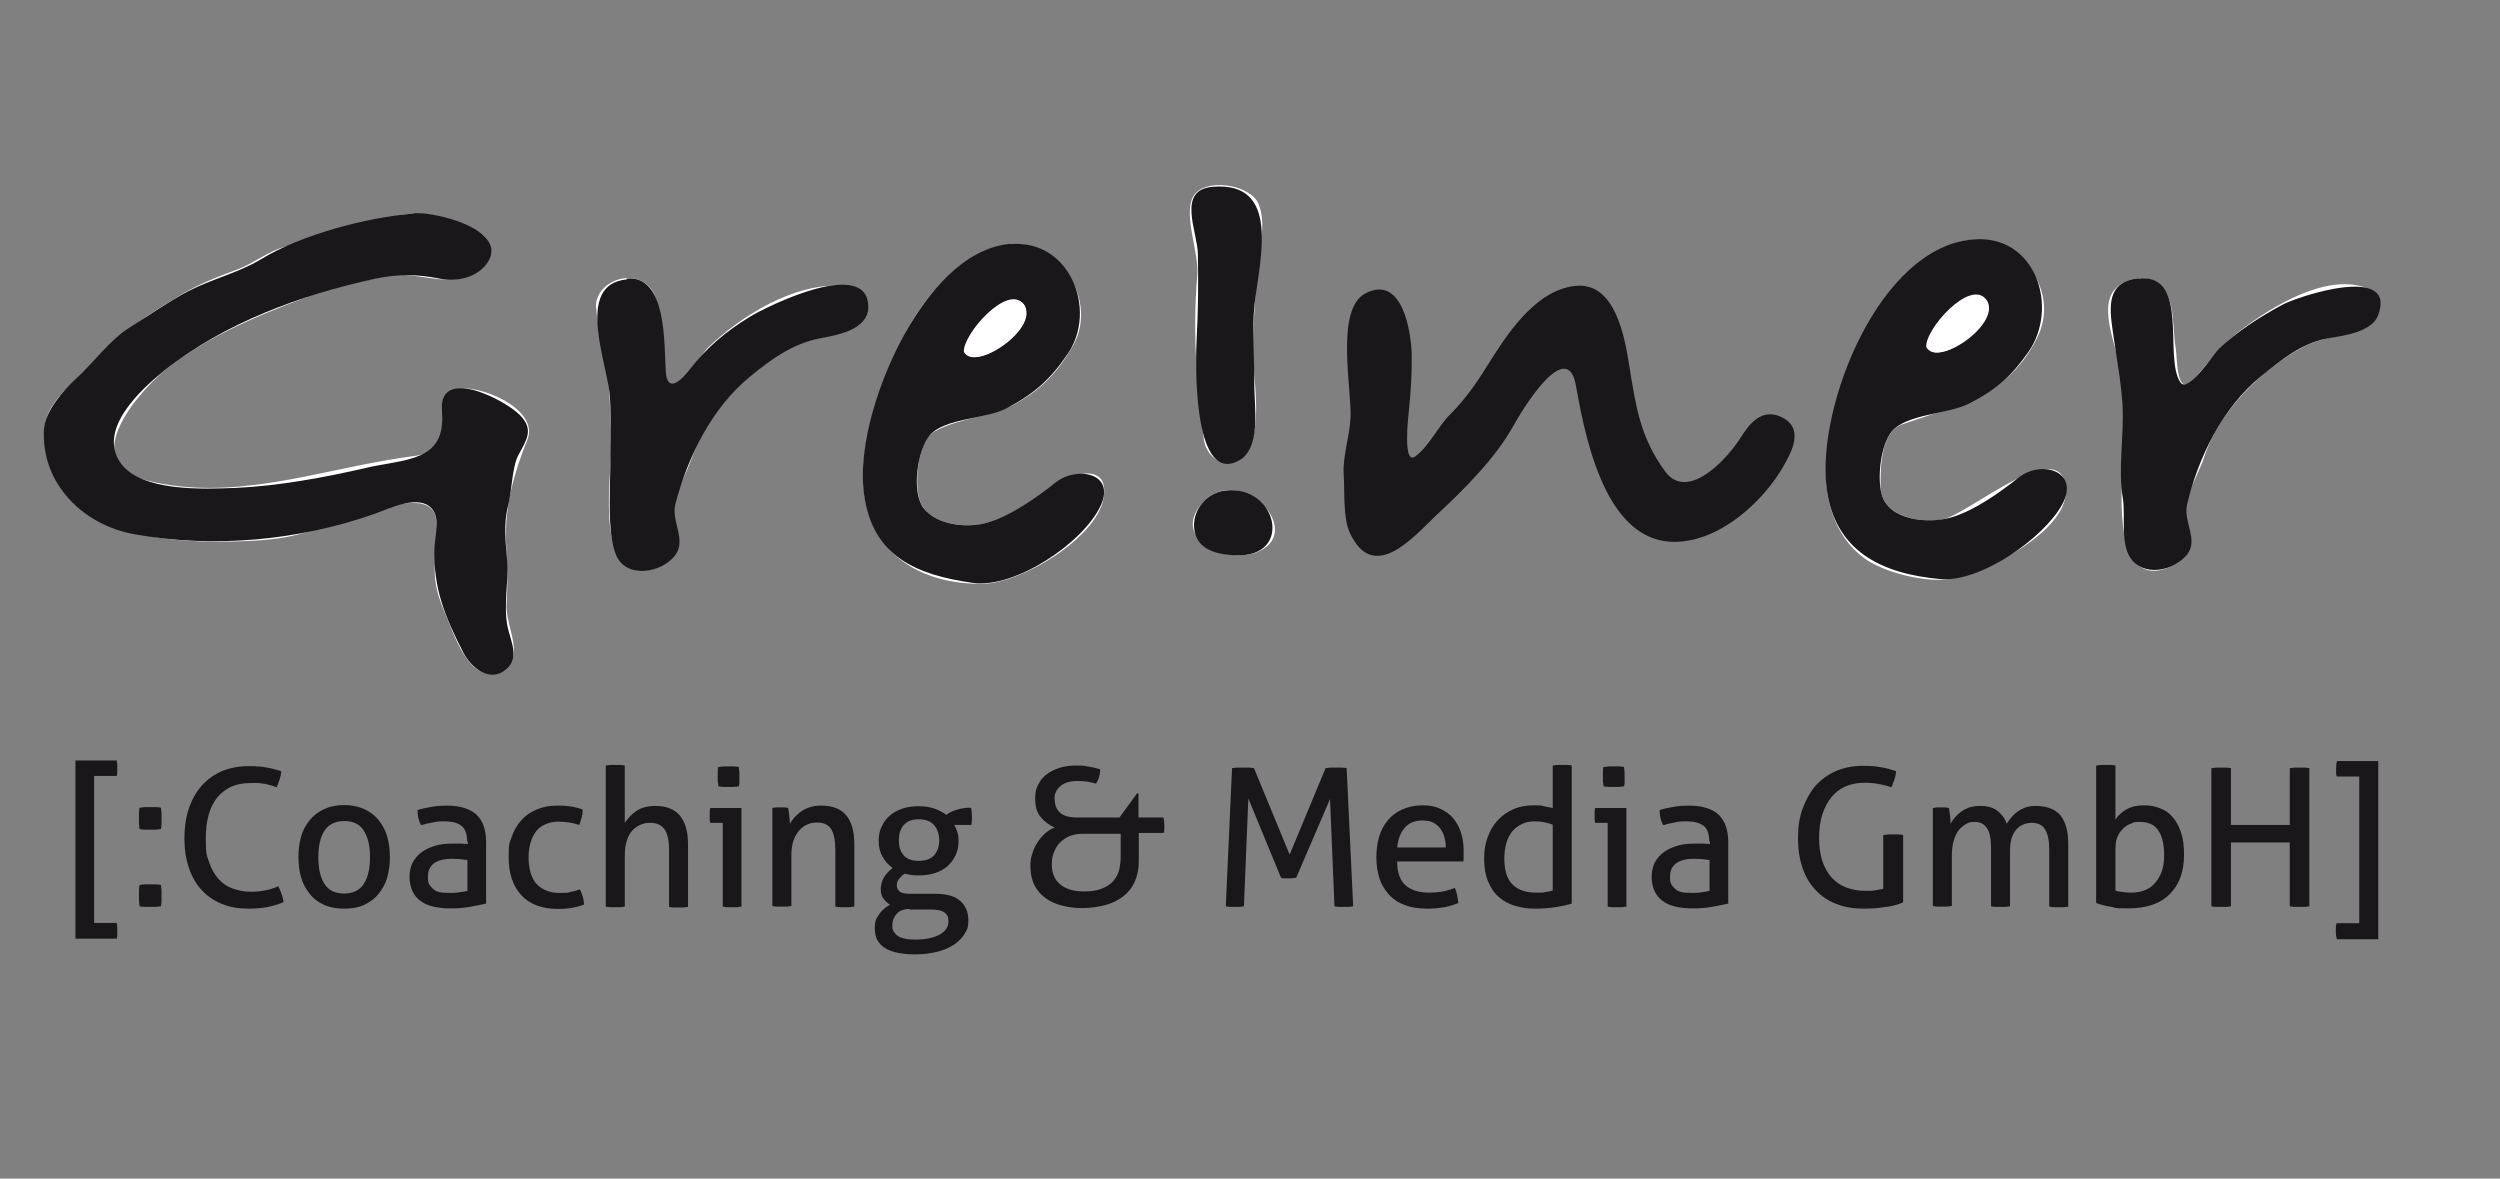
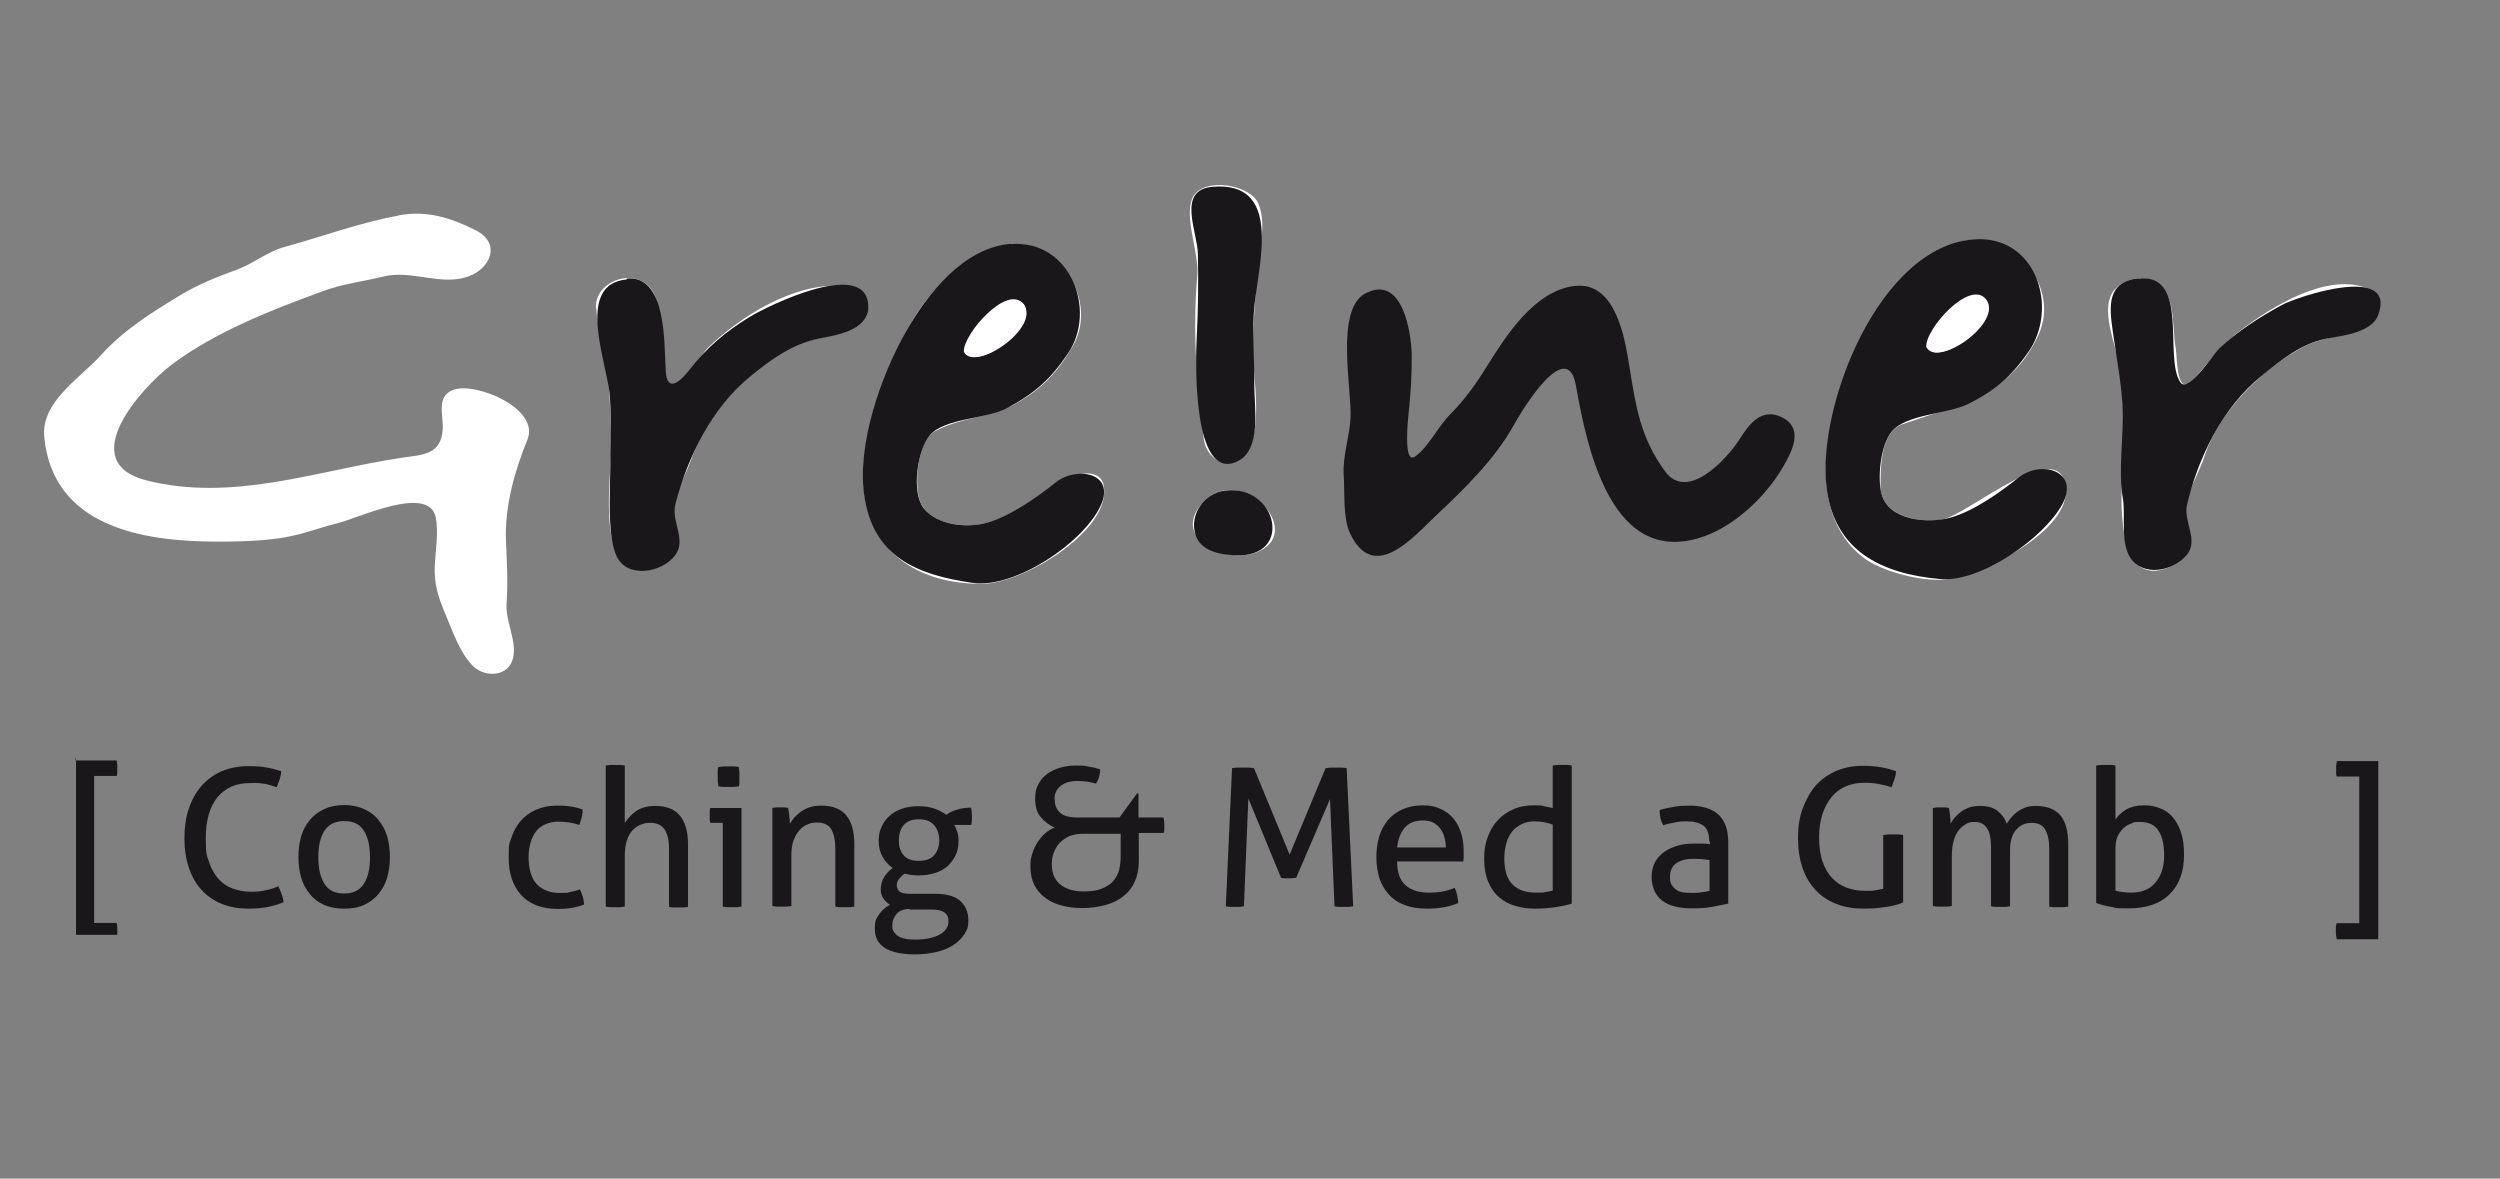
<svg xmlns="http://www.w3.org/2000/svg" id="Ebene_1" version="1.1" viewBox="0 0 841.9 396.9">
  <rect x="0" y="0" width="841.9" height="396.9" fill="#808080" stroke="none" />
  <defs>
    <style>
      .st0 {
        fill: #fff;
      }

      .st0, .st1 {
        fill-rule: evenodd;
      }

      .st2, .st1 {
        fill: #1a171b;
      }
    </style>
  </defs>
  <path class="st0" d="M401.7,66.4c-3.2,6.3,2.2,19,1.5,26.3-.8,9.1-.9,19-.4,28.2.5,9,1.4,18,2.6,27,1.1,8.1,10.8,11.6,15,3.6,4.2-8,2.2-21,1.7-29.8-.6-9,.6-17.9.9-26.9.2-7.9,4-18.6.8-26.2-2.7-6.5-18.5-9.1-22.1-2.2M134.2,72.6c-13.2,2.4-25.7,7.1-38.5,10.6-5.6,1.5-10.4,5.6-15.9,7.6-6.4,2.3-13.1,5-18.9,8.5-9.9,6-19.1,11.7-26.9,20.3-6.9,7.7-20.2,15.6-19.1,27.5,2.9,30.3,33,35.3,58.4,35.3s27.7-3,40.7-6.3c6.6-1.6,30.3-13,32.7-2,1.1,5.1-.1,11.6-.3,16.8-.2,6.2,1.3,10.4,3.7,16.2,2.3,5.4,4.9,13.1,9.3,17.3,4.1,3.9,12,3.5,13.4-2.9,1.3-5.8-2.7-12.4-2.2-18.5.5-7,.1-13.6-.2-20.6-.5-11.8,2.9-23.8,7.2-34.3,4.3-10.5-17.1-19.4-24.7-16.9-6.1,2-3.6,8.5-3.8,13.2-.5,9-7,8.7-14.1,9.8-28.4,4.3-56.5,14.9-85.6,7.6-24.6-6.2-1.5-31.5,8.4-39,15-11.2,33.4-18.3,50.8-24.7,7.1-2.6,13.3-3.2,20.6-5,9.6-2.3,19.4,3.3,28.5,0,7.8-2.8,10.9-11.3,2.6-15.5-8.5-4.3-16.5-6.8-26-5.1M655.2,83.5c-14.6,8.4-22.9,20-29.9,35.1-6.9,15-13.4,35.3-9,51.7,1.9,7.1,5.4,13.1,11.4,17.6,6.4,4.8,20.7,8.4,28.6,7.1,11.8-2,41.1-16.1,39.4-31-2.1-17.9-33.4,9.8-41.8,11-8,1.1-20.5-1.1-20.6-11.4,0-6.3,0-18.1,7.3-20.7,19.2-6.7,35.8-9.4,45.6-29.5,9.2-18.8-12.6-40.5-31.1-29.9M335.3,83.3c-14.4,5.1-25.3,18-31.7,31.5-7.3,15.4-15.9,37.6-11.9,55,4.3,18.9,20.7,27,39.2,26.8,12.9-.1,38.3-15.3,40.7-28.7,2.4-13.3-12.6-8-18.2-3.6-5.9,4.7-15.9,11.2-23.4,12.3-6.6,1-16.9-.3-20-7.4-2.4-5.7-1.1-20.7,4.9-24,8.1-4.5,18.5-4.6,27-9.2,8.9-4.9,14.3-10.7,19.4-19.5,9.5-16.6-7.1-39.8-26.1-33.1M200.8,103.6c.3,7.7,3.2,15.1,3.9,22.8.8,8.4,1.2,17.1,1.1,25.6-.2,10.1-5.2,44.2,13.3,39.8,7.5-1.8,11.3-7.4,8.5-14.5-2.9-7.5,2.6-15.3,5-22.1,5.5-15.7,19.3-31.4,34.5-38.6,6.5-3.1,14.2-3,20.6-6.2,8.8-4.3,3.4-13.8-4.5-14.2-16.2-.7-33.5,10.1-44.8,20.9-2.4,2.3-8.4,13.1-12.4,12.4-2.8-.5-3.5-16-3.8-18.2-.7-5.9.2-13.7-6.4-16.8-6.3-2.9-15.4,1.7-15.1,9M710.3,101c-1.7,7.6,2.9,16.8,3.7,24.3,1.1,10.3,1.5,21,.9,31.3-.6,9.9-3.1,42.3,15.7,34.4,6.1-2.6,8.9-7.2,6.3-13.5-3.3-7.8,3.1-16.5,5.4-23.6,4.8-15.1,19.3-29.5,33-36.9,6.2-3.4,13.7-3.7,20.3-6.1,6.5-2.3,8.2-11.5.8-14.1-13.4-4.6-31.2,6.4-41.4,14.1-6.4,4.8-10.7,10.4-15.8,16.4-6.5,7.6-5.9-6.6-6.5-10-1.2-6.5,0-15.7-4.8-20.9-4.8-5.2-15.9-2.5-17.5,4.5M405.6,168.7c-12.4,12.4,7.7,22,18.5,16.9,15.2-7.2-6.2-29.3-18.5-16.9" />
  <path class="st1" d="M408.4,62.9c23.1-1.9,15.8,24.5,14.1,39.5-1,9.1,0,17.9-.1,27-.1,7.3,2.7,22.2-5.9,26.1-15,6.7-13.9-34.2-13.5-41.7.5-9.3.6-19,.4-28.2-.1-7.6-7.3-21.7,5-22.7" />
-   <path class="st1" d="M139.3,71.8c7.2-.6,32.1,5.5,24.9,16.6-3.3,5-10.2,6.6-15.8,5.5-7.9-1.6-14.3-1.7-22.2,0-24.6,5.3-50.8,14.9-70.9,30.9-7.9,6.4-22.6,19.8-14.7,31.1,6.9,9.8,28.1,8.8,38.8,8.4,14.1-.6,29.9-3.5,43.7-6.7,13.1-3.1,27.2-1.9,25.7-18.8-1.5-15.9,21-4.3,26.2.9,4.9,4.9,2.4,8.3-.4,13.5-2.2,4-2.2,12.3-3.5,17.1-1.6,6-.8,12.6-.3,18.7.5,7.2-1.3,14.8.1,21.9.9,4.7,4.3,10.6-.4,14.5-5.6,4.7-11.9-.6-14.5-5.7-6.2-12.1-10.1-21.6-9.7-35.1.1-4.2,2.4-10.9-1.7-14.1-4.7-3.6-13.9.9-18.6,2.6-25.8,9-54.1,11.6-80.8,6.8-17.2-3.1-31.4-17-30.4-35.3.3-6,6.7-13.4,10.9-17.2,6-5.4,11.3-13,18.1-17.2,6.4-4,12.9-8.6,19.5-12.1,7.9-4.1,17-6.2,24.6-10.8,13.6-8.3,35.6-14.1,51.5-15.4" />
  <path class="st1" d="M664.6,80.6c21.2-1.6,28.8,23.1,18.5,37.9-5.8,8.3-11.1,12.9-20.2,17.5-7,3.5-21.1,3.4-25.9,9.4-3.7,4.6-4.8,15.3-3.4,20.8,2.3,9.2,15.9,10.2,23.3,8.1,7.8-2.2,16.5-8.4,22.8-13.4,7.7-6.2,21-2.3,14.7,9.1-6.2,11.2-27.5,26.3-41.1,25-19.8-1.8-35.6-9.5-38.2-30.9-3.3-27,17.6-81.1,49.6-83.5M653.3,118.6c5.1-.7,10.1-5.1,13.4-8.7,3.2-3.5,5-10.9-2.1-10.2-6.8.6-22.4,20.5-11.3,18.9" />
  <path class="st1" d="M340.4,82.2c20-1.6,29.2,22.2,19.2,36.9-5.9,8.7-11.2,13.4-20.6,18.4-6.8,3.6-20.9,3.3-25.8,9-4.3,5-6.4,19.3-2.1,24.7,4.6,5.8,14.8,6.7,21.4,4.8,7.9-2.3,16.7-8.5,23.1-13.6,7-5.5,20.3-3.2,15,8-5.8,12.4-28.8,27.9-43,25.9-18.8-2.7-33.7-8.7-36.6-29.7-2.4-17.1,5.7-40,13.9-54.6,7.2-12.8,19.5-28.6,35.5-29.9M329.3,120.1c5-.7,10-5,13.3-8.6,3.2-3.5,5.2-10.9-2-10.3-6.9.6-22.1,20.5-11.3,18.9" />
  <path class="st1" d="M211,93.8c13.7-1.3,12.6,22.3,13.2,31.2.5,7.8,5.3,3,8.1-.6,5.6-7.3,12.3-12.9,20.2-17.7,5.5-3.4,40.5-20.8,39.9-2.8-.3,7.4-11,9-16.5,10.1-9.1,1.8-16.2,7-23.3,12.8-12.9,10.6-20.9,26.9-25.1,42.7-1.7,6.1,4,12.4-.3,17.7-4.4,5.6-15.8,7.8-19.5.2-2.8-5.8-2.4-17.7-2.3-24.2.2-9.9.6-19.5,0-29.4-.6-11-12.2-38.1,5.7-39.7" />
  <path class="st1" d="M720.1,93.8c17.5-1.9,8.4,26.7,14.2,35,2.6,3.8,11.3-9.8,12.9-11.3,6.4-6,13.4-10.5,21.1-14.7,5.4-3,39.3-14.2,32.5,3.5-2.2,5.8-12.4,6.8-17.6,7.8-8.4,1.7-15.1,7.2-21.6,12.5-13,10.4-21.4,27.5-25.1,43.4-1.3,5.8,4,11.7,0,16.8-4.1,5.1-13.3,7.4-18.2,2.2-4.6-4.9-2.4-15.1-3.4-21.1-1.7-9.8.4-20.9-.1-31-.5-8.7-2.1-16.7-3.3-25.3-1.2-8.4-2.1-16.7,8.7-17.9" />
  <path class="st1" d="M530.4,96.3c13.7-1.6,16.8,17.7,18.3,27,2.2,13.7,3.7,24,12,35.4,7.5,10.3,20.7-3.8,25.4-11.2,3-4.8,7.1-10,13.5-7.2,8.3,3.7,3.8,11.9.7,17.2-6,10.2-17,20.5-28.5,23.8-15,4.3-24.7-3.6-31.1-16.5-5.3-10.8-7.9-23.2-10-35-3-16.6-18.1,8.2-21,13.5-6.2,11.2-16.7,21.5-26.1,30.3-7.7,7.3-21,23-29,5.9-2.4-5.1-1.7-13.9-2.1-19.6-.4-6.3,2-12.8,2.3-19.2.5-9.4-5.3-36.5,5-41.9,12.5-6.5,15.4,13,15.6,20.4.1,6.4-.3,13.2-1,19.6-.2,1.9-2,18,2.2,14.9,4.7-3.4,7.7-10.2,11.9-14.3,4.7-4.7,8.7-10.3,12.2-16,6.4-10.2,15.9-25.4,29.5-27.1" />
  <path class="st0" d="M648.7,116.9c-.6-5.9,14.8-23.2,20.2-16,5.7,7.7-16.3,23.1-20.2,16" />
  <path class="st0" d="M324.6,118.5c-.5-5.8,14.9-23.4,20.2-15.9,5.6,7.9-16.6,22.9-20.2,15.9" />
  <path class="st1" d="M412.6,165.2c17.4-2.1,23.3,22.6,3.5,21.8-5.1-.2-11.7-1.3-13.5-6.9-2.2-6.8,3-14.1,10-14.9" />
  <g>
-     <path class="st2" d="M25.4,256.1h13.9c0,.5.2.9.2,1.3,0,.4,0,.9,0,1.3s0,.9,0,1.4c0,.4-.1.8-.2,1.2h-7.6v49.5h7.6c0,.4.2.9.2,1.3,0,.4,0,.9,0,1.3s0,.9,0,1.4c0,.4-.1.9-.2,1.3h-13.9v-60Z" />
-     <path class="st2" d="M47,279.2c0-.6-.2-1.2-.2-1.8,0-.6,0-1.2,0-1.8s0-1.2,0-1.8c0-.6.1-1.2.2-1.8.6,0,1.2-.2,1.8-.2.6,0,1.2,0,1.8,0s1.2,0,1.8,0c.6,0,1.2.1,1.8.2,0,.6.2,1.2.2,1.8,0,.6,0,1.2,0,1.8s0,1.2,0,1.8c0,.6-.1,1.2-.2,1.8-.6,0-1.2.2-1.8.2-.6,0-1.2,0-1.8,0s-1.2,0-1.8,0c-.6,0-1.2-.1-1.8-.2ZM47,305.2c0-.6-.2-1.2-.2-1.8,0-.6,0-1.2,0-1.8s0-1.2,0-1.8c0-.6.1-1.2.2-1.8.6,0,1.2-.2,1.8-.2.6,0,1.2,0,1.8,0s1.2,0,1.8,0c.6,0,1.2.1,1.8.2,0,.6.2,1.2.2,1.8,0,.6,0,1.2,0,1.8s0,1.2,0,1.8c0,.6-.1,1.2-.2,1.8-.6,0-1.2.2-1.8.2-.6,0-1.2,0-1.8,0s-1.2,0-1.8,0c-.6,0-1.2-.1-1.8-.2Z" />
+     <path class="st2" d="M25.4,256.1h13.9c0,.5.2.9.2,1.3,0,.4,0,.9,0,1.3s0,.9,0,1.4c0,.4-.1.8-.2,1.2h-7.6v49.5h7.6c0,.4.2.9.2,1.3,0,.4,0,.9,0,1.3s0,.9,0,1.4h-13.9v-60Z" />
    <path class="st2" d="M93.7,298.4c.9,1.9,1.6,3.6,1.8,5.4-1.8.8-3.7,1.3-5.6,1.7-1.9.3-3.9.5-6.1.5-3.4,0-6.4-.5-9.1-1.6-2.7-1.1-5-2.7-6.8-4.7-1.9-2-3.3-4.5-4.3-7.5-1-2.9-1.5-6.2-1.5-9.9s.5-7.1,1.5-10c1-3,2.4-5.5,4.3-7.7,1.9-2.1,4.1-3.7,6.8-4.9,2.7-1.1,5.7-1.7,9-1.7s4.6.2,6.3.5c1.8.3,3.3.8,4.7,1.2,0,1-.3,1.9-.5,2.7-.3.8-.6,1.7-1,2.7-.6-.2-1.3-.4-1.9-.6-.6-.2-1.2-.3-1.9-.5-.7-.1-1.5-.2-2.3-.3s-1.8,0-2.9,0c-4.7,0-8.3,1.6-11,4.8-2.6,3.2-3.9,7.8-3.9,13.8s.4,5.7,1.1,8c.7,2.2,1.8,4.1,3.1,5.6,1.3,1.5,2.9,2.6,4.8,3.3,1.9.7,4,1.1,6.3,1.1s3.4-.2,4.9-.5c1.5-.3,2.8-.7,4.1-1.3Z" />
    <path class="st2" d="M115.9,306c-2.6,0-4.8-.4-6.8-1.3s-3.6-2.1-4.8-3.7c-1.3-1.6-2.3-3.4-2.9-5.5-.6-2.1-.9-4.4-.9-6.9s.3-4.7.9-6.9c.6-2.1,1.6-3.9,2.9-5.5,1.3-1.6,2.9-2.8,4.8-3.7,1.9-.9,4.2-1.4,6.8-1.4s4.8.5,6.8,1.4c1.9.9,3.6,2.1,4.8,3.7,1.3,1.6,2.3,3.4,2.9,5.5.6,2.1.9,4.4.9,6.9s-.3,4.7-.9,6.9c-.6,2.1-1.6,3.9-2.9,5.5-1.3,1.6-2.9,2.8-4.8,3.7s-4.2,1.3-6.8,1.3ZM115.9,300.9c3,0,5.2-1.1,6.6-3.2,1.4-2.2,2.1-5.1,2.1-9s-.7-6.8-2.1-9-3.6-3.2-6.6-3.2-5.2,1.1-6.6,3.2c-1.4,2.1-2.1,5.1-2.1,9s.7,6.8,2.1,9c1.4,2.2,3.6,3.2,6.6,3.2Z" />
-     <path class="st2" d="M157.3,283.4c0-2.5-.6-4.3-1.9-5.3-1.3-1-3.2-1.5-5.6-1.5s-2.9.1-4.2.4c-1.3.2-2.6.5-3.8.9-.8-1.4-1.2-3.1-1.2-5.1,1.5-.5,3.1-.8,4.8-1.1,1.8-.3,3.5-.4,5.1-.4,4.3,0,7.6,1,9.8,2.9,2.2,2,3.4,5.1,3.4,9.4v20.7c-1.5.3-3.3.7-5.5,1.1-2.2.4-4.4.5-6.6.5s-4-.2-5.7-.6c-1.7-.4-3.1-1-4.3-1.9-1.2-.9-2.1-2-2.7-3.3-.6-1.3-1-3-1-4.8s.4-3.5,1.1-4.9c.8-1.4,1.8-2.6,3.1-3.5,1.3-.9,2.8-1.6,4.5-2.1,1.7-.5,3.4-.7,5.3-.7s2.5,0,3.4,0c.9,0,1.6.1,2.2.2v-1.2ZM157.3,289.6c-.6,0-1.5-.2-2.5-.3-1,0-1.8-.1-2.5-.1-2.7,0-4.7.5-6.1,1.5-1.4,1-2.1,2.5-2.1,4.5s.2,2.3.7,3c.5.7,1.1,1.3,1.8,1.7s1.5.6,2.4.7c.9,0,1.7.1,2.5.1s2,0,3.1-.2c1.1-.1,2-.3,2.8-.5v-10.5Z" />
    <path class="st2" d="M195.3,299.5c.3.6.6,1.4.9,2.3.3.9.4,1.8.5,2.8-2.5,1-5.5,1.5-8.7,1.5-5.5,0-9.7-1.6-12.5-4.7-2.8-3.1-4.2-7.3-4.2-12.6s.3-4.7,1-6.9c.7-2.1,1.7-3.9,3.1-5.5,1.4-1.6,3-2.8,5.1-3.7,2-.9,4.4-1.4,7-1.4s3.4.1,4.8.3c1.4.2,2.7.6,3.9,1,0,.7,0,1.6-.3,2.6s-.5,1.8-.8,2.6c-2.1-.7-4.5-1.1-7.2-1.1s-5.8,1.1-7.4,3.3c-1.6,2.2-2.5,5.1-2.5,8.7s.9,7.2,2.8,9.1c1.9,1.9,4.4,2.9,7.6,2.9s2.5,0,3.6-.3c1.1-.2,2.2-.5,3.3-.9Z" />
    <path class="st2" d="M204,257.8c.5,0,1-.2,1.6-.2.6,0,1.1,0,1.6,0s1,0,1.6,0c.6,0,1.1.1,1.6.2v19.3c.4-.6.9-1.2,1.5-1.9.6-.7,1.3-1.3,2.1-1.9.8-.6,1.8-1.1,2.9-1.4s2.3-.5,3.7-.5c3.8,0,6.6,1.1,8.4,3.3,1.8,2.2,2.7,5.4,2.7,9.7v21c-.5,0-1,.2-1.6.2-.6,0-1.1,0-1.6,0s-1,0-1.6,0c-.6,0-1.1-.1-1.6-.2v-19.3c0-3.1-.5-5.3-1.5-6.8-1-1.4-2.6-2.2-4.6-2.2s-2.3.2-3.4.6c-1.1.4-2,1.1-2.8,1.9-.8.9-1.5,2-1.9,3.5-.5,1.4-.7,3.1-.7,5.2v17c-.5,0-1,.2-1.6.2-.6,0-1.1,0-1.6,0s-.9,0-1.6,0c-.6,0-1.1-.1-1.6-.2v-47.4Z" />
    <path class="st2" d="M243.4,277.1h-4.2c0-.3-.2-.7-.2-1.2,0-.5,0-.9,0-1.3s0-.9,0-1.3c0-.5.1-.9.2-1.2h10.5v33.2c-.5,0-1,.2-1.6.2-.6,0-1.1,0-1.6,0s-.9,0-1.5,0c-.6,0-1.1-.1-1.6-.2v-28.1ZM241.9,264.8c0-.5-.1-1.1-.2-1.7,0-.6,0-1.1,0-1.6s0-1,0-1.6c0-.6,0-1.1.2-1.6.6,0,1.2-.2,1.8-.2.6,0,1.2,0,1.7,0s1,0,1.7,0c.6,0,1.2.1,1.7.2,0,.5.1,1,.2,1.6,0,.6,0,1.1,0,1.6s0,1,0,1.6c0,.6,0,1.2-.2,1.7-.5,0-1.1.2-1.7.2-.6,0-1.2,0-1.6,0s-1.1,0-1.7,0c-.6,0-1.3-.1-1.8-.2Z" />
    <path class="st2" d="M260,272.1c.5,0,.9-.2,1.4-.2.5,0,.9,0,1.4,0s.9,0,1.3,0c.4,0,.9.1,1.3.2.1.6.3,1.5.4,2.6.1,1.1.2,2,.2,2.7.4-.7,1-1.5,1.6-2.2.7-.7,1.4-1.4,2.3-2,.9-.6,1.9-1.1,3-1.4,1.1-.4,2.3-.5,3.7-.5,3.8,0,6.6,1.1,8.4,3.3,1.8,2.2,2.7,5.4,2.7,9.7v21c-.5,0-1,.2-1.6.2-.6,0-1.1,0-1.6,0s-1,0-1.6,0c-.6,0-1.1-.1-1.6-.2v-19.3c0-3.1-.5-5.3-1.4-6.8-.9-1.4-2.5-2.2-4.5-2.2s-2.3.2-3.4.6c-1.1.4-2,1.1-2.8,2-.8.9-1.5,2.1-2,3.5-.5,1.4-.7,3.2-.7,5.2v16.8c-.5,0-1,.2-1.6.2-.6,0-1.1,0-1.6,0s-1,0-1.6,0c-.6,0-1.1-.1-1.6-.2v-33.2Z" />
    <path class="st2" d="M315.2,301c3.8,0,6.6.9,8.3,2.5,1.7,1.6,2.6,3.7,2.6,6.4s-.5,3.3-1.4,4.8c-.9,1.4-2.2,2.6-3.7,3.6-1.6,1-3.5,1.8-5.7,2.3-2.2.5-4.5.8-7.1.8-4.4,0-7.8-.7-10.1-2.1-2.3-1.4-3.5-3.6-3.5-6.5s.5-3.4,1.4-4.8c.9-1.4,2.2-2.5,3.7-3.3-.9-.6-1.6-1.3-2.2-2.1-.6-.8-.9-1.9-.9-3.1s.4-3,1.1-4.1,1.7-2.2,2.9-3.1c-1.4-1-2.6-2.3-3.4-3.8-.9-1.6-1.3-3.3-1.3-5.3s.3-3.2.9-4.6c.6-1.4,1.5-2.7,2.6-3.7,1.1-1.1,2.6-1.9,4.2-2.5,1.7-.6,3.6-.9,5.8-.9s3.7.3,5.3.8c1.6.6,2.9,1.3,4,2.1.9-.7,2-1.3,3.5-1.7,1.5-.5,3.1-.7,4.8-.7.2.8.3,1.7.3,2.7s0,1,0,1.5c0,.5-.1,1-.2,1.6h-5.8c.5.7.8,1.5,1.1,2.4.3.9.4,1.9.4,3,0,1.8-.3,3.4-1,4.8-.6,1.4-1.6,2.6-2.7,3.7-1.2,1-2.6,1.8-4.2,2.3-1.6.5-3.4.8-5.4.8s-3.4-.2-4.8-.6c-.6.3-1.2.9-1.8,1.6-.6.7-.9,1.5-.9,2.3s.3,1.5.8,2c.6.6,1.8.9,3.7.9h8.6ZM306.4,306.1c-1.9,0-3.4.5-4.4,1.6-1,1.1-1.5,2.4-1.5,3.9s.2,1.7.6,2.3c.4.6.9,1.1,1.6,1.5.7.4,1.6.6,2.5.8,1,.2,2,.2,3.2.2,3.4,0,6.1-.6,8.1-1.7,1.9-1.1,2.9-2.6,2.9-4.3s-.4-2.3-1.2-3c-.8-.7-2.3-1.1-4.5-1.1h-7.4ZM309.4,289.9c2.3,0,4-.6,5.2-1.9,1.1-1.3,1.7-3,1.7-5s-.6-3.8-1.7-5.1c-1.1-1.3-2.8-2-5.2-2s-4,.7-5.1,2c-1.1,1.3-1.6,3-1.6,5.1s.5,3.7,1.6,5c1.1,1.3,2.8,1.9,5.1,1.9Z" />
    <path class="st2" d="M355.2,269.3c0,1.9.6,3.3,1.8,4.4s3.2,1.6,5.9,1.6h14.1l5.9-8.1h.5v8.1h8.4c.2.7.3,1.6.3,2.5s0,.9,0,1.4c0,.5-.1.9-.2,1.3h-8.4v9.6c0,2.6-.5,4.9-1.4,6.9-.9,2-2.2,3.6-3.9,4.9-1.7,1.3-3.7,2.3-6,2.9-2.3.6-4.9,1-7.8,1s-4.5-.3-6.6-.8c-2.1-.5-4-1.3-5.6-2.5-1.6-1.1-2.9-2.6-3.8-4.3-.9-1.8-1.4-3.9-1.4-6.4s.2-2.8.6-4.2c.4-1.4,1-2.7,1.7-3.8.8-1.2,1.6-2.2,2.6-3.1,1-.9,2.1-1.6,3.3-2-1.9-.8-3.4-2-4.7-3.5-1.3-1.5-1.9-3.6-1.9-6.2s.4-3.5,1.1-4.9c.7-1.4,1.7-2.6,3-3.5,1.2-.9,2.7-1.6,4.4-2.1,1.7-.5,3.5-.7,5.4-.7s2.4,0,3.7.3c1.4.2,2.8.5,4.3,1,0,1-.2,1.9-.4,2.6-.2.8-.6,1.5-1,2.2-1.1-.3-2.2-.6-3.2-.7s-2-.2-3-.2c-1.4,0-2.6.2-3.6.5-1,.4-1.8.8-2.4,1.4-.6.6-1.1,1.2-1.4,2-.3.7-.4,1.5-.4,2.3ZM365,300.2c2.5,0,4.6-.3,6.2-1s2.9-1.5,3.8-2.6,1.5-2.3,1.9-3.7c.3-1.4.5-2.9.5-4.4v-7.7h-13.1c-1.6,0-3,.3-4.2.8-1.2.5-2.3,1.3-3.2,2.2-.9.9-1.5,2-2,3.3-.5,1.2-.7,2.5-.7,3.9,0,3,.9,5.2,2.8,6.8,1.9,1.6,4.5,2.4,8.1,2.4Z" />
    <path class="st2" d="M414.8,258.7c.5,0,1.1-.2,1.8-.2.7,0,1.3,0,1.9,0s1.3,0,2,0,1.3.1,1.8.2l12,29.1,12.1-29.1c.4,0,1-.2,1.6-.2s1.3,0,1.9,0,1.2,0,1.9,0,1.3.1,1.7.2l2.2,46.5c-.5,0-1,.2-1.6.2-.5,0-1.1,0-1.6,0s-1.1,0-1.6,0c-.5,0-1-.1-1.5-.2l-1.5-36.1-11.4,26.5c-.9.1-1.7.2-2.6.2s-1.6,0-2.5-.2l-11-26.7-1.5,36.3c-.5,0-1,.2-1.5.2-.5,0-1,0-1.5,0s-1.1,0-1.6,0c-.5,0-1-.1-1.5-.2l2.1-46.5Z" />
    <path class="st2" d="M470.5,290.2c0,3.6,1,6.3,2.8,7.9s4.4,2.5,7.9,2.5,6-.5,8.7-1.6c.3.6.6,1.4.8,2.4.2.9.3,1.8.4,2.7-1.4.6-3,1.1-4.7,1.4-1.7.3-3.6.5-5.7.5-3,0-5.6-.4-7.8-1.3-2.2-.8-3.9-2-5.3-3.6s-2.4-3.3-3.1-5.4c-.6-2.1-1-4.4-1-6.9s.3-4.8.9-6.9c.6-2.1,1.6-4,2.9-5.6,1.3-1.6,2.9-2.8,4.9-3.7,2-.9,4.3-1.4,6.9-1.4s4.3.4,6,1.2,3.2,1.8,4.3,3.2c1.2,1.4,2,3,2.6,4.8s.9,3.9.9,6.1,0,1.2,0,1.9c0,.7,0,1.2-.1,1.7h-22.6ZM486.9,285.4c0-1.2-.2-2.4-.5-3.5-.3-1.1-.8-2.1-1.4-2.9-.6-.8-1.4-1.5-2.4-2-1-.5-2.1-.7-3.5-.7-2.6,0-4.6.8-6,2.4-1.4,1.6-2.3,3.8-2.6,6.7h16.4Z" />
    <path class="st2" d="M522.9,257.8c.5,0,1-.2,1.6-.2.6,0,1.1,0,1.6,0s1,0,1.6,0c.6,0,1.1.1,1.6.2v46.5c-1.6.5-3.5.9-5.5,1.2s-4.3.5-6.8.5-4.5-.3-6.6-.9-3.9-1.5-5.5-2.9c-1.6-1.3-2.8-3.1-3.7-5.2-.9-2.1-1.4-4.7-1.4-7.8s.4-5.1,1.2-7.3c.8-2.2,1.9-4.1,3.4-5.7,1.5-1.6,3.2-2.8,5.3-3.7,2-.9,4.3-1.3,6.8-1.3s2.3,0,3.4.3c1.1.2,2.1.4,3,.6v-14.4ZM522.9,277.7c-.9-.3-1.8-.6-2.8-.8-1-.2-2.1-.3-3.2-.3-1.8,0-3.3.3-4.6,1s-2.4,1.5-3.2,2.6c-.8,1.1-1.5,2.4-1.9,4-.4,1.5-.6,3.2-.6,5,0,4.1,1,7,2.9,8.8,1.9,1.8,4.5,2.6,7.8,2.6s2.2,0,3.1-.2c.9-.1,1.8-.3,2.5-.5v-22.4Z" />
-     <path class="st2" d="M541.4,277.1h-4.2c0-.3-.2-.7-.2-1.2,0-.5,0-.9,0-1.3s0-.9,0-1.3c0-.5.1-.9.2-1.2h10.5v33.2c-.5,0-1,.2-1.6.2-.6,0-1.1,0-1.6,0s-.9,0-1.5,0c-.6,0-1.1-.1-1.6-.2v-28.1ZM540,264.8c0-.5-.1-1.1-.2-1.7,0-.6,0-1.1,0-1.6s0-1,0-1.6c0-.6,0-1.1.2-1.6.6,0,1.2-.2,1.8-.2.6,0,1.2,0,1.7,0s1,0,1.7,0c.6,0,1.2.1,1.7.2,0,.5.1,1,.2,1.6,0,.6,0,1.1,0,1.6s0,1,0,1.6c0,.6,0,1.2-.2,1.7-.5,0-1.1.2-1.7.2-.6,0-1.2,0-1.6,0s-1.1,0-1.7,0c-.6,0-1.2-.1-1.8-.2Z" />
    <path class="st2" d="M575.6,283.4c0-2.5-.6-4.3-1.9-5.3-1.3-1-3.2-1.5-5.6-1.5s-2.9.1-4.2.4c-1.3.2-2.6.5-3.8.9-.8-1.4-1.2-3.1-1.2-5.1,1.5-.5,3.1-.8,4.8-1.1s3.5-.4,5.1-.4c4.3,0,7.6,1,9.8,2.9,2.2,2,3.4,5.1,3.4,9.4v20.7c-1.5.3-3.3.7-5.5,1.1-2.2.4-4.4.5-6.6.5s-4-.2-5.7-.6c-1.7-.4-3.1-1-4.3-1.9-1.2-.9-2.1-2-2.7-3.3-.6-1.3-1-3-1-4.8s.4-3.5,1.1-4.9c.8-1.4,1.8-2.6,3.1-3.5,1.3-.9,2.8-1.6,4.5-2.1,1.7-.5,3.4-.7,5.3-.7s2.5,0,3.4,0c.9,0,1.6.1,2.2.2v-1.2ZM575.6,289.6c-.6,0-1.5-.2-2.5-.3-1,0-1.8-.1-2.5-.1-2.7,0-4.7.5-6.1,1.5-1.4,1-2.1,2.5-2.1,4.5s.2,2.3.7,3c.5.7,1.1,1.3,1.8,1.7s1.5.6,2.4.7c.9,0,1.7.1,2.5.1s2,0,3.1-.2c1.1-.1,2-.3,2.8-.5v-10.5Z" />
    <path class="st2" d="M634.3,281.2c.5,0,1.1-.2,1.6-.2.6,0,1.1,0,1.7,0s1.1,0,1.7,0c.6,0,1.1.1,1.6.2v22.7c-.9.4-1.9.7-3,1-1.1.3-2.2.5-3.4.6-1.2.2-2.3.3-3.5.4-1.2,0-2.3.1-3.3.1-3.4,0-6.6-.5-9.3-1.6-2.8-1.1-5.1-2.6-7-4.7-1.9-2-3.4-4.5-4.4-7.5-1-2.9-1.5-6.2-1.5-10s.5-7.1,1.6-10,2.5-5.5,4.4-7.7c1.9-2.1,4.2-3.7,6.9-4.9,2.7-1.1,5.6-1.7,8.8-1.7s4.6.2,6.4.5c1.8.3,3.4.8,4.9,1.3,0,1-.3,1.9-.5,2.7-.3.8-.6,1.7-1,2.7-1.2-.4-2.5-.7-3.9-1-1.4-.3-3.2-.5-5.3-.5s-4.4.4-6.2,1.2c-1.9.8-3.5,2-4.8,3.6-1.3,1.6-2.3,3.5-3.1,5.8-.7,2.3-1.1,4.9-1.1,7.9s.4,5.7,1.1,7.9c.8,2.2,1.8,4.1,3.2,5.6,1.4,1.5,3,2.6,4.9,3.3s4,1.1,6.2,1.1,2.6,0,3.6-.2c1-.2,1.9-.3,2.6-.5v-18.2Z" />
    <path class="st2" d="M650.9,272.1c.5,0,.9-.2,1.4-.2.5,0,.9,0,1.4,0s.9,0,1.3,0c.4,0,.9.1,1.3.2.1.6.3,1.5.4,2.6.1,1.1.2,2,.2,2.7.4-.8.9-1.5,1.5-2.2s1.3-1.3,2.1-1.9c.8-.6,1.7-1,2.7-1.4,1-.3,2.2-.5,3.4-.5,2.6,0,4.6.5,6,1.6,1.4,1.1,2.5,2.5,3.2,4.4.4-.7,1-1.5,1.6-2.2.6-.7,1.3-1.4,2.1-1.9.8-.6,1.7-1,2.6-1.4,1-.3,2.1-.5,3.4-.5,3.8,0,6.6,1.1,8.4,3.2,1.7,2.2,2.6,5.3,2.6,9.6v21.1c-.5,0-1,.2-1.6.2-.6,0-1.1,0-1.6,0s-1,0-1.6,0c-.6,0-1.1-.1-1.6-.2v-19.3c0-3-.5-5.2-1.4-6.7-.9-1.5-2.4-2.2-4.5-2.2s-4,.8-5.3,2.4c-1.4,1.6-2,3.9-2,7v18.7c-.5,0-1,.2-1.6.2-.6,0-1.1,0-1.6,0s-1,0-1.6,0c-.6,0-1.1-.1-1.6-.2v-19.7c0-2.9-.4-5.1-1.3-6.5-.9-1.4-2.2-2.2-4.1-2.2s-2.1.2-3,.7c-.9.5-1.8,1.2-2.5,2.1-.7.9-1.3,2.1-1.7,3.6-.4,1.4-.6,3.1-.6,5v16.9c-.5,0-1,.2-1.6.2-.6,0-1.1,0-1.6,0s-1,0-1.6,0c-.6,0-1.1-.1-1.6-.2v-33.2Z" />
    <path class="st2" d="M706,257.8c.5,0,1-.2,1.6-.2.6,0,1.1,0,1.6,0s1,0,1.6,0c.6,0,1.1.1,1.6.2v18.2c.8-1.3,2-2.4,3.6-3.4,1.6-.9,3.6-1.4,5.9-1.4s3.8.3,5.5,1c1.7.6,3.1,1.6,4.3,3,1.2,1.4,2.1,3.1,2.8,5.2.7,2.1,1,4.6,1,7.4,0,5.7-1.6,10.1-4.8,13.3-3.2,3.2-7.8,4.8-13.9,4.8s-3.8-.2-5.8-.5-3.7-.8-5.1-1.3v-46.3ZM712.4,299.9c.8.3,1.6.4,2.5.5.9.1,1.8.2,2.7.2,1.6,0,3.1-.2,4.4-.7,1.4-.5,2.5-1.2,3.5-2.3s1.8-2.3,2.4-3.9c.6-1.6.9-3.4.9-5.6,0-3.6-.6-6.4-1.9-8.3-1.2-2-3.3-3-6.2-3s-2,.2-2.9.5-1.9.8-2.7,1.6-1.5,1.7-2,2.8c-.5,1.2-.7,2.6-.7,4.3v13.9Z" />
-     <path class="st2" d="M744.7,258.7c.5,0,1.1-.2,1.6-.2.6,0,1.1,0,1.7,0s1.1,0,1.7,0c.6,0,1.1.1,1.6.2v19.1h19.8v-19.1c.5,0,1-.2,1.6-.2.6,0,1.1,0,1.7,0s1.1,0,1.7,0,1.1.1,1.6.2v46.5c-.5,0-1,.2-1.6.2-.6,0-1.1,0-1.7,0s-1.1,0-1.7,0c-.6,0-1.1-.1-1.6-.2v-21.5h-19.8v21.5c-.5,0-1,.2-1.6.2-.5,0-1.1,0-1.7,0s-1.1,0-1.7,0c-.6,0-1.1-.1-1.6-.2v-46.5Z" />
    <path class="st2" d="M786.9,316.1c-.2-.8-.3-1.7-.3-2.6s0-1.9.3-2.6h7.6v-49.4h-7.6c0-.3-.2-.7-.2-1,0-.3,0-.7,0-1,0-1.2,0-2.2.3-3.2h13.9v60h-13.9Z" />
  </g>
</svg>